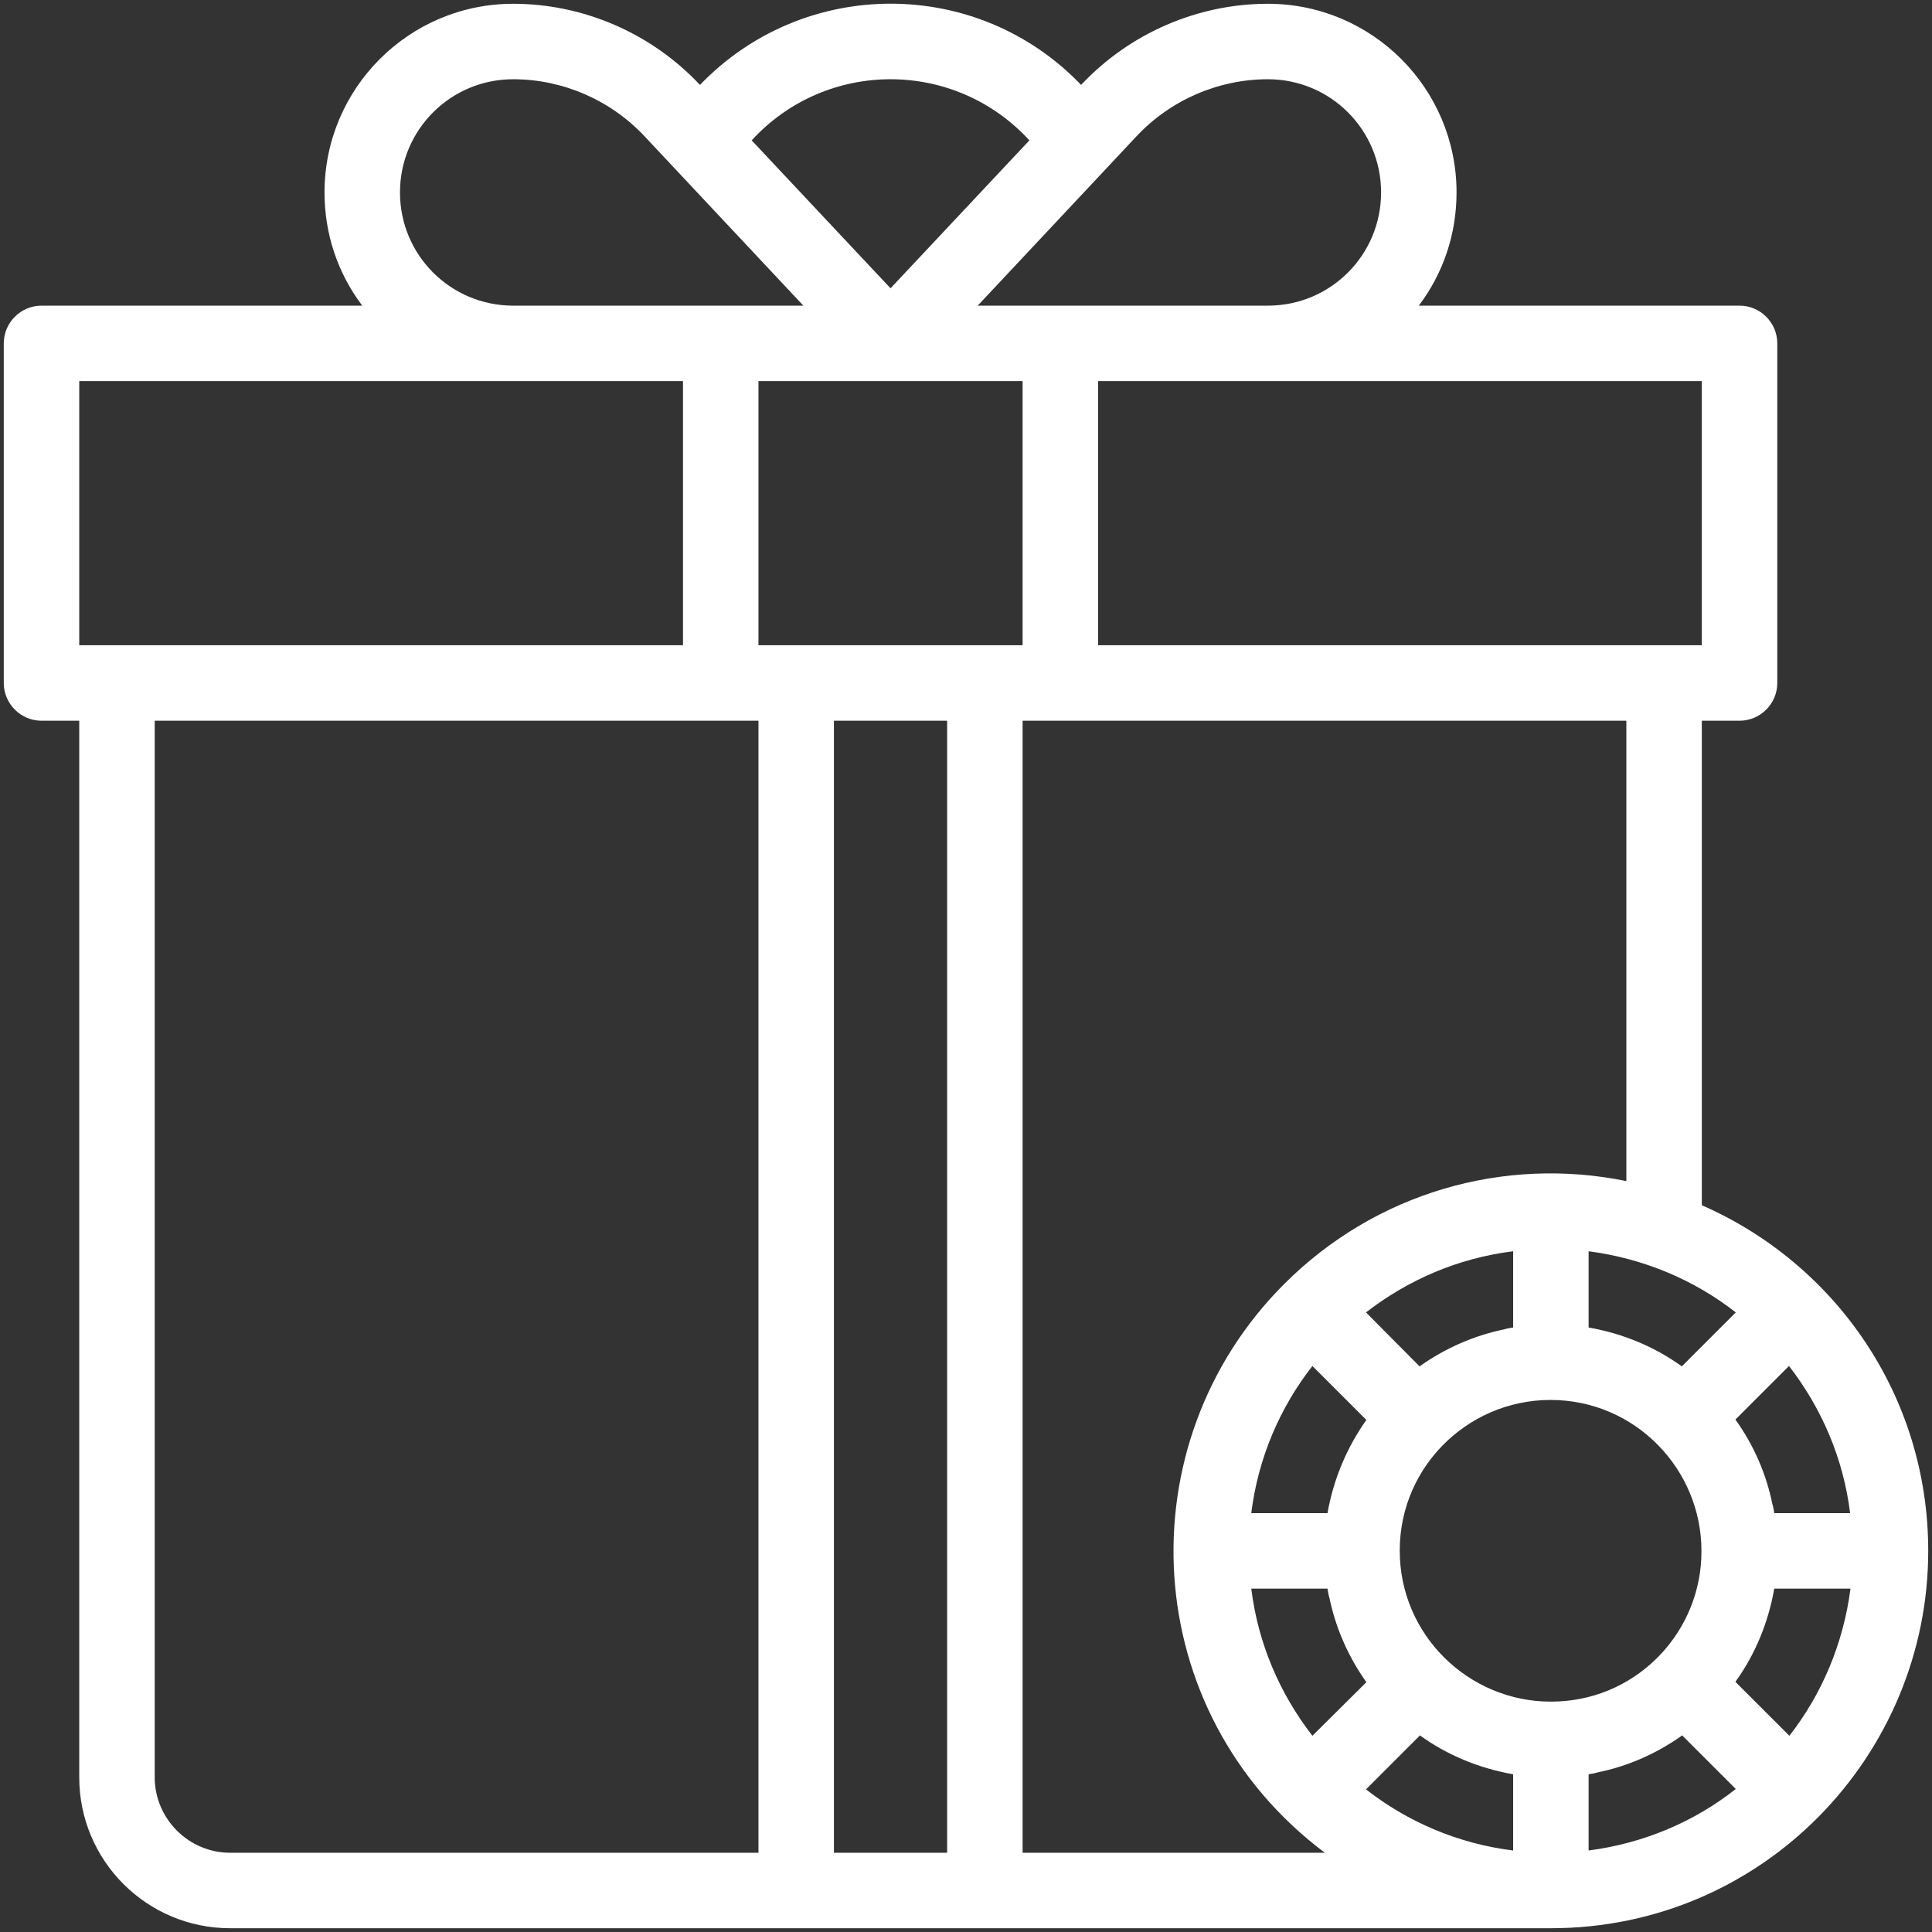
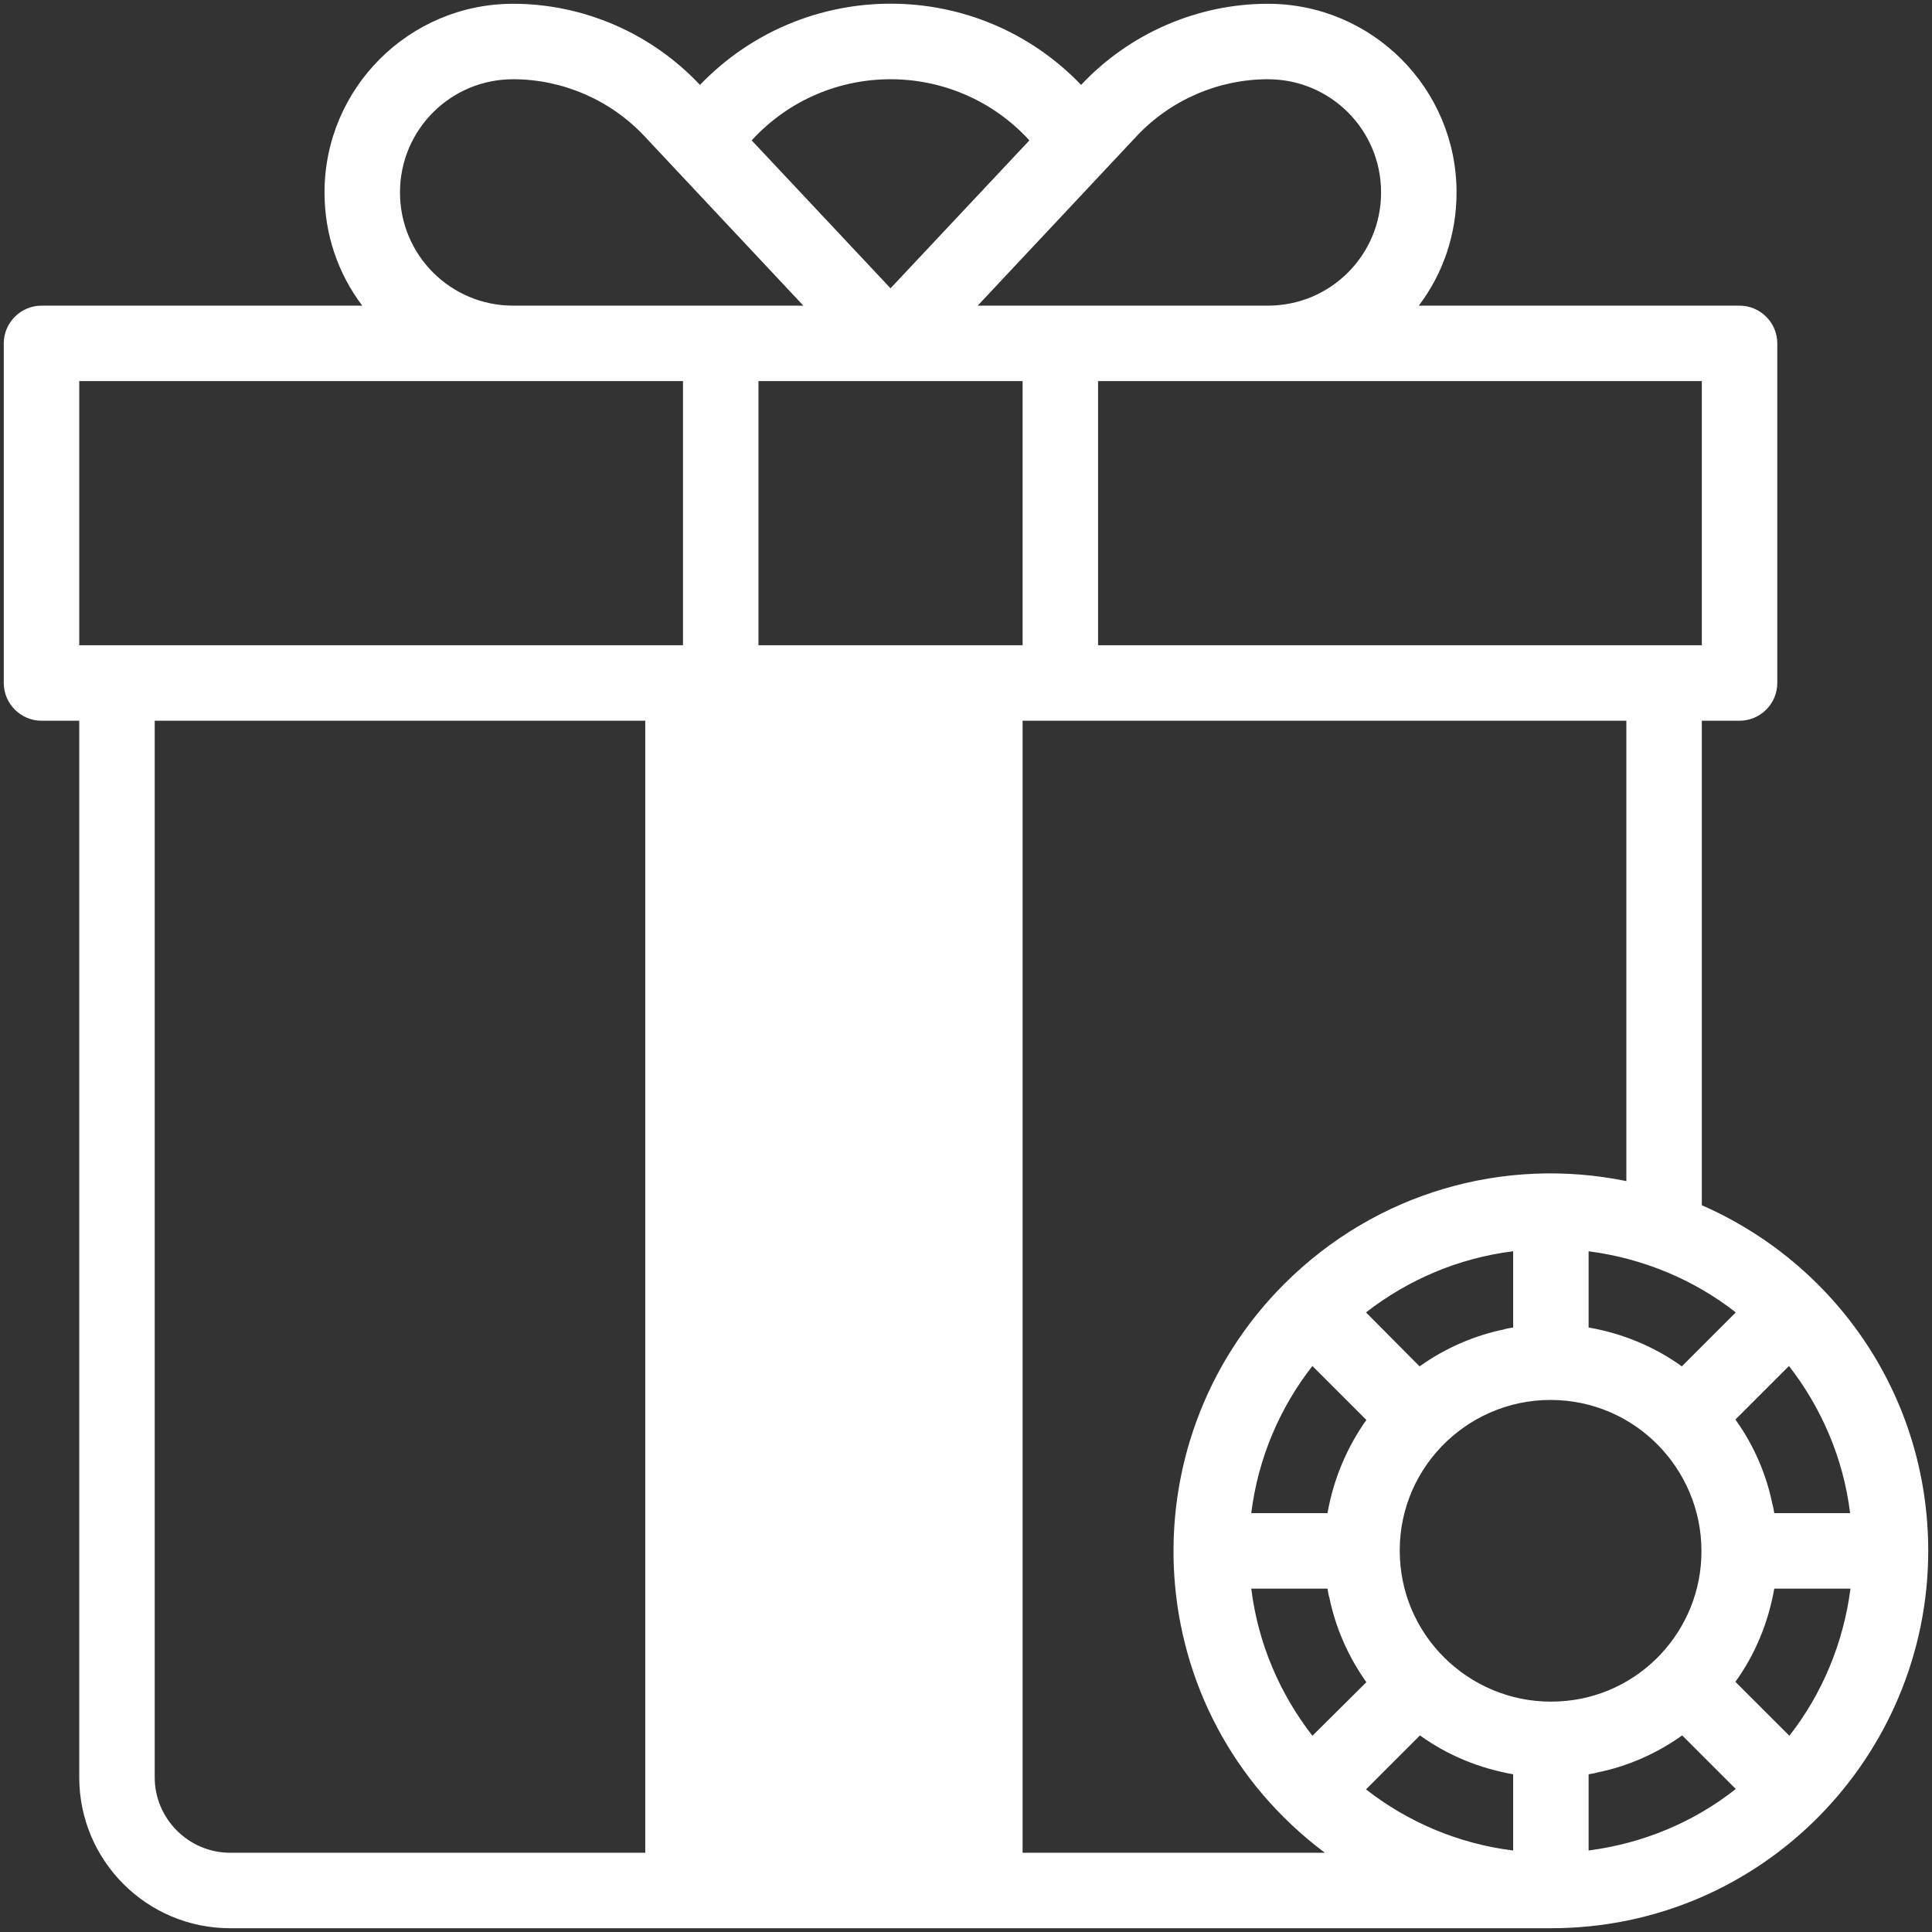
<svg xmlns="http://www.w3.org/2000/svg" version="1.1" id="Layer_1" x="0px" y="0px" viewBox="0 0 512 512" style="enable-background:new 0 0 512 512;" xml:space="preserve">
  <rect x="0" y="0" width="512" height="512" fill="#333333" stroke="none" />
  <style type="text/css">
	.st0{fill:#FFFFFF;}
</style>
  <g id="_x31_4_x2C__Gift_Box_x2C__gift_x2C__goft_boxes_x2C__boxes_x2C__box">
    <g>
-       <path id="XMLID_395_" class="st0" d="M451,319.4V191h10c5.5,0,10-4.5,10-10V91c0-5.5-4.5-10-10-10h-85c6.5-8.6,10-19,10-30    c0-27.6-22.4-50-50-50c-18.6,0-36.6,7.8-49.4,21.4l-0.1,0.1c-27.5-28.7-73.4-28.7-101,0l-0.1-0.1C172.6,8.8,154.6,1,136,1    c-27.6,0-50,22.4-50,50c0,11,3.5,21.4,10,30H11C5.5,81,1,85.5,1,91v90c0,5.5,4.5,10,10,10h10v280c0,22.1,17.9,40,40,40h200h150    c56.3,0,100-45.9,100-100C511,369.9,486.4,334.9,451,319.4z M460,347.8l-14.3,14.3c-7.2-5.2-15.6-8.7-24.7-10.3v-20.2    C435.6,333.5,449,339.2,460,347.8L460,347.8z M451,101v70c-23.7,0-146,0-160,0v-70H451z M301.2,36.1c9-9.6,21.7-15.1,34.8-15.1    c16.6,0,30,13.4,30,30s-13.4,30-30,30c-22.2,0-52.9,0-76.9,0L301.2,36.1z M272.8,37.2L236,76.4l-36.8-39.2    C219,15.6,253,15.6,272.8,37.2z M136,21c13.1,0,25.8,5.5,34.8,15.1L212.9,81c-24.1,0-54.5,0-76.9,0c-16.6,0-30-13.4-30-30    S119.4,21,136,21L136,21z M21,171v-70h160v70C167,171,44.7,171,21,171z M201,491H61c-11,0-20-9-20-20V191h160V491z M251,491h-30    V191h30V491z M201,171v-70h70v70C249.3,171,222.7,171,201,171L201,171z M271,491V191h160v122c-32.3-6.6-66.3,2.9-90.7,27.3    c-42.4,42.4-38.8,113.5,10.8,150.7H271z M351.8,401h-20.2c1.8-14.6,7.6-28,16.2-39l14.3,14.3C357,383.5,353.4,391.9,351.8,401    L351.8,401z M362.1,445.8L347.8,460c-8.6-11.1-14.4-24.4-16.2-39h20.2c0,0.2,0.4,2.3,0.5,2.4C353.9,431.2,357.2,438.9,362.1,445.8    z M362,347.8c11.1-8.6,24.4-14.4,39-16.2v20.2c-0.2,0-2.3,0.4-2.4,0.5c-7.8,1.6-15.5,4.9-22.4,9.8L362,347.8z M401,490.4    c-14.6-1.8-28-7.6-39-16.2l14.3-14.3c7.2,5.2,15.6,8.7,24.7,10.3V490.4z M413,450.9c-22,1.1-40.9-15.9-42-37.9    c-1.2-23.1,17.3-42,39.9-42c22.4,0,40,18.3,40,40C451,432,434.5,449.9,413,450.9z M421,490.4v-20.2c0.2,0,2.3-0.4,2.4-0.5    c7.9-1.6,15.5-4.9,22.4-9.8l14.2,14.2C449,482.8,435.6,488.5,421,490.4z M474.2,460l-14.3-14.3c5.2-7.2,8.7-15.6,10.3-24.7h20.2    C488.5,435.6,482.8,449,474.2,460L474.2,460z M470.2,401c0-0.2-0.4-2.3-0.5-2.4c-1.6-7.9-4.9-15.6-9.8-22.4l14.2-14.2    c8.6,11.1,14.4,24.4,16.2,39H470.2z" />
+       <path id="XMLID_395_" class="st0" d="M451,319.4V191h10c5.5,0,10-4.5,10-10V91c0-5.5-4.5-10-10-10h-85c6.5-8.6,10-19,10-30    c0-27.6-22.4-50-50-50c-18.6,0-36.6,7.8-49.4,21.4l-0.1,0.1c-27.5-28.7-73.4-28.7-101,0l-0.1-0.1C172.6,8.8,154.6,1,136,1    c-27.6,0-50,22.4-50,50c0,11,3.5,21.4,10,30H11C5.5,81,1,85.5,1,91v90c0,5.5,4.5,10,10,10h10v280c0,22.1,17.9,40,40,40h200h150    c56.3,0,100-45.9,100-100C511,369.9,486.4,334.9,451,319.4z M460,347.8l-14.3,14.3c-7.2-5.2-15.6-8.7-24.7-10.3v-20.2    C435.6,333.5,449,339.2,460,347.8L460,347.8z M451,101v70c-23.7,0-146,0-160,0v-70H451z M301.2,36.1c9-9.6,21.7-15.1,34.8-15.1    c16.6,0,30,13.4,30,30s-13.4,30-30,30c-22.2,0-52.9,0-76.9,0L301.2,36.1z M272.8,37.2L236,76.4l-36.8-39.2    C219,15.6,253,15.6,272.8,37.2z M136,21c13.1,0,25.8,5.5,34.8,15.1L212.9,81c-24.1,0-54.5,0-76.9,0c-16.6,0-30-13.4-30-30    S119.4,21,136,21L136,21z M21,171v-70h160v70C167,171,44.7,171,21,171z M201,491H61c-11,0-20-9-20-20V191h160V491z h-30    V191h30V491z M201,171v-70h70v70C249.3,171,222.7,171,201,171L201,171z M271,491V191h160v122c-32.3-6.6-66.3,2.9-90.7,27.3    c-42.4,42.4-38.8,113.5,10.8,150.7H271z M351.8,401h-20.2c1.8-14.6,7.6-28,16.2-39l14.3,14.3C357,383.5,353.4,391.9,351.8,401    L351.8,401z M362.1,445.8L347.8,460c-8.6-11.1-14.4-24.4-16.2-39h20.2c0,0.2,0.4,2.3,0.5,2.4C353.9,431.2,357.2,438.9,362.1,445.8    z M362,347.8c11.1-8.6,24.4-14.4,39-16.2v20.2c-0.2,0-2.3,0.4-2.4,0.5c-7.8,1.6-15.5,4.9-22.4,9.8L362,347.8z M401,490.4    c-14.6-1.8-28-7.6-39-16.2l14.3-14.3c7.2,5.2,15.6,8.7,24.7,10.3V490.4z M413,450.9c-22,1.1-40.9-15.9-42-37.9    c-1.2-23.1,17.3-42,39.9-42c22.4,0,40,18.3,40,40C451,432,434.5,449.9,413,450.9z M421,490.4v-20.2c0.2,0,2.3-0.4,2.4-0.5    c7.9-1.6,15.5-4.9,22.4-9.8l14.2,14.2C449,482.8,435.6,488.5,421,490.4z M474.2,460l-14.3-14.3c5.2-7.2,8.7-15.6,10.3-24.7h20.2    C488.5,435.6,482.8,449,474.2,460L474.2,460z M470.2,401c0-0.2-0.4-2.3-0.5-2.4c-1.6-7.9-4.9-15.6-9.8-22.4l14.2-14.2    c8.6,11.1,14.4,24.4,16.2,39H470.2z" />
    </g>
  </g>
</svg>